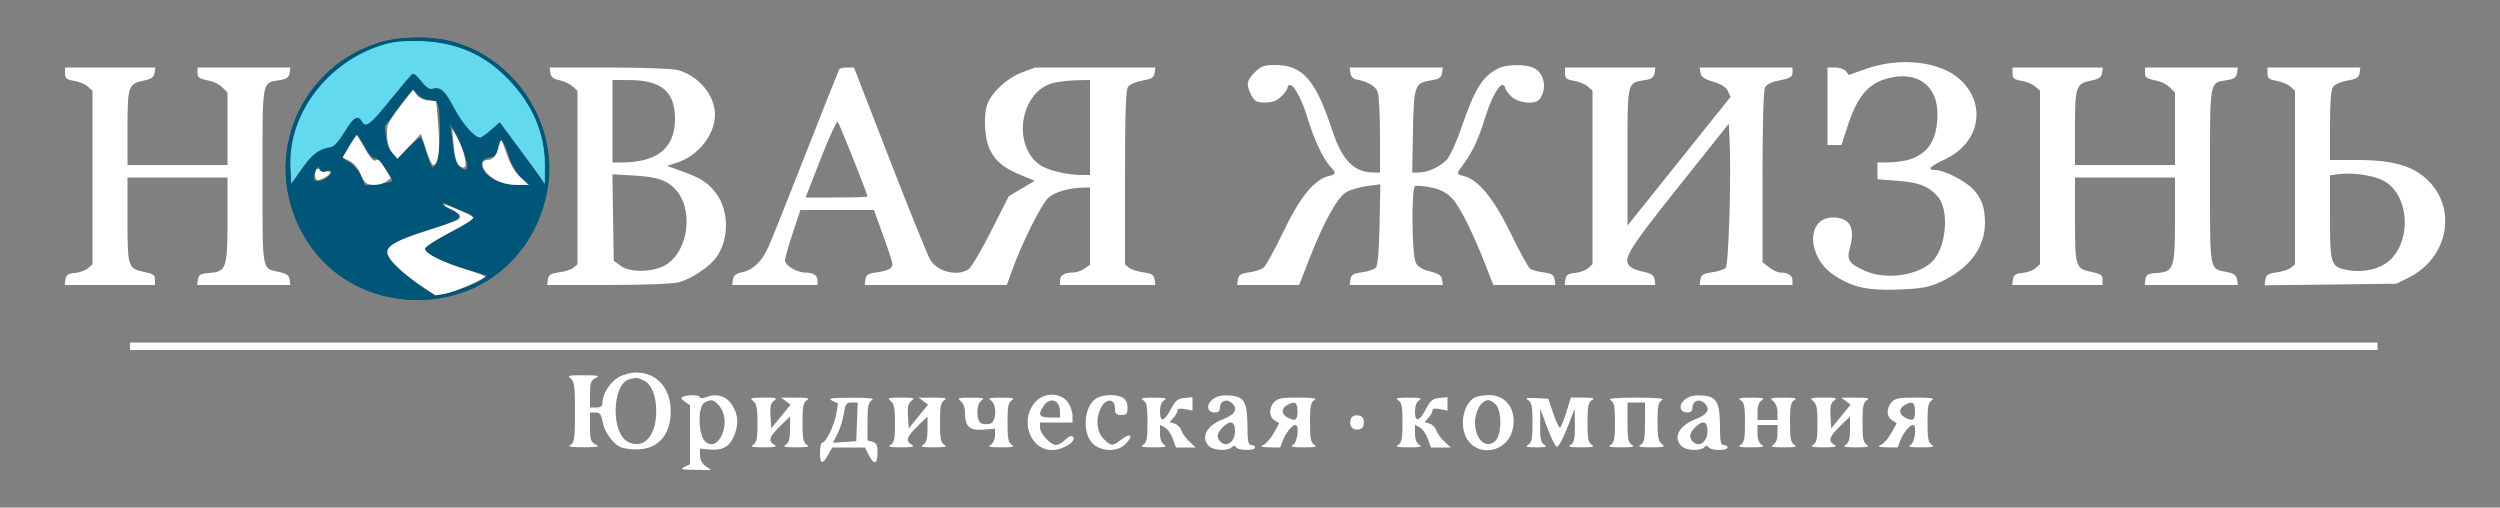
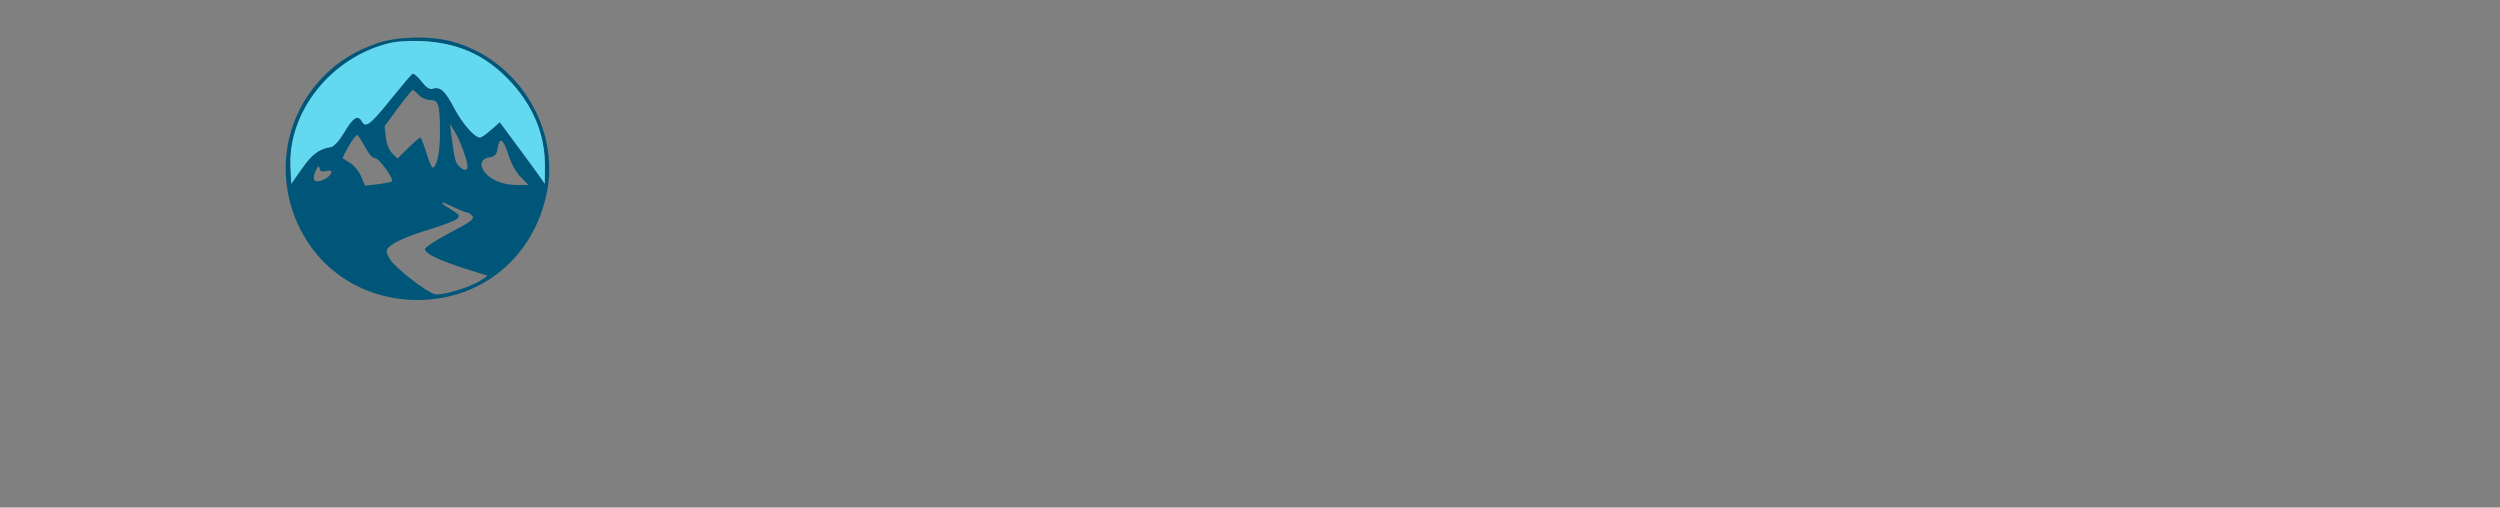
<svg xmlns="http://www.w3.org/2000/svg" width="1000" height="203" viewBox="0 0 1000 203">
  <rect x="0" y="0" width="1000" height="203" fill="#808080" stroke="none" />
  <path d="M 151 17.276 C 142.042 20.341, 135.418 24.423, 129.365 30.607 C 111.735 48.621, 109.282 76.014, 123.396 97.277 C 132.877 111.560, 149.043 120, 166.924 120 C 192.901 120, 213.678 102.692, 218.778 76.802 C 223.945 50.575, 206.635 23.349, 180.458 16.531 C 171.700 14.250, 158.897 14.573, 151 17.276 M 155.272 17.370 C 132.267 23.240, 115.246 44.718, 116.202 66.669 L 116.500 73.500 120.834 67.336 C 124.872 61.594, 127.629 59.569, 132.454 58.801 C 133.595 58.620, 135.824 56.103, 137.816 52.745 C 141.313 46.851, 143.201 45.750, 144.827 48.654 C 146.297 51.282, 148.183 49.808, 156.363 39.638 C 160.585 34.389, 164.452 29.839, 164.955 29.528 C 165.458 29.217, 167.086 30.557, 168.572 32.505 C 170.411 34.916, 171.824 35.873, 172.996 35.501 C 176.121 34.509, 177.962 36.135, 181.640 43.135 C 184.962 49.456, 189.822 55, 192.042 55 C 192.531 55, 194.501 53.621, 196.421 51.935 L 199.912 48.870 207.206 58.703 C 211.218 64.112, 215.264 69.654, 216.198 71.019 L 217.895 73.500 217.948 66.355 C 218.042 53.550, 212.974 41.620, 203.167 31.562 C 193.728 21.881, 183.049 17.161, 169 16.460 C 163.785 16.200, 158.479 16.551, 155.272 17.370 M 159.167 43.263 L 153.835 50.500 154.307 54.862 C 154.589 57.464, 155.628 60.073, 156.883 61.327 L 158.986 63.430 163.281 59.215 C 165.643 56.897, 167.825 55, 168.130 55 C 168.434 55, 169.501 57.700, 170.500 61 C 171.499 64.300, 172.623 67, 172.998 67 C 174.730 67, 175.999 61.143, 175.986 53.203 C 175.968 41.681, 175.466 40, 172.038 40 C 170.538 40, 168.495 39.100, 167.500 38 C 166.505 36.900, 165.422 36.006, 165.095 36.013 C 164.768 36.020, 162.100 39.282, 159.167 43.263 M 180.526 54 C 181.737 63.421, 182.122 64.979, 183.611 66.468 C 185.545 68.402, 187 68.431, 187 66.535 C 187 64.183, 184.026 56.087, 181.903 52.657 L 179.948 49.500 180.526 54 M 139.421 58.545 C 137.956 61.045, 136.924 63.206, 137.129 63.348 C 137.333 63.489, 138.735 64.378, 140.245 65.322 C 141.754 66.267, 143.670 68.668, 144.502 70.658 L 146.014 74.277 151.142 73.670 C 153.963 73.335, 156.490 72.844, 156.756 72.577 C 157.709 71.624, 151.485 63.029, 150.012 63.263 C 149.122 63.404, 147.502 61.578, 146.009 58.753 C 144.629 56.142, 143.181 54.004, 142.792 54.003 C 142.403 54.001, 140.886 56.045, 139.421 58.545 M 199.551 57.187 C 199.313 57.909, 198.974 59.400, 198.798 60.500 C 198.614 61.657, 197.566 62.631, 196.312 62.810 C 192.711 63.325, 191.613 65.480, 193.492 68.347 C 195.737 71.773, 200.899 74, 206.597 74 L 211.392 74 208.205 70.712 C 206.406 68.856, 204.349 65.172, 203.483 62.255 C 201.902 56.930, 200.313 54.883, 199.551 57.187 M 126.200 68.461 C 124.557 72.067, 125.832 73.489, 129.293 71.912 C 132.891 70.273, 133.886 67.561, 130.585 68.389 C 128.779 68.843, 128.062 68.563, 127.821 67.309 C 127.580 66.057, 127.159 66.355, 126.200 68.461 M 177 81.401 C 177 81.622, 178.645 82.773, 180.656 83.960 C 183.774 85.799, 184.105 86.317, 182.906 87.476 C 182.133 88.223, 177.450 90.052, 172.500 91.540 C 162.851 94.441, 157.059 97.019, 155.224 99.230 C 154.350 100.283, 154.514 101.316, 155.925 103.637 C 158.053 107.135, 170.352 116.731, 173.904 117.663 C 176.654 118.385, 188.048 114.976, 192.284 112.164 L 195.068 110.315 186.284 107.533 C 175.697 104.179, 170 101.419, 170 99.644 C 170 98.920, 174.521 95.963, 180.047 93.073 C 188.318 88.748, 189.888 87.570, 188.925 86.410 C 188.282 85.634, 187.338 85, 186.829 85 C 186.320 85, 184.041 84.100, 181.764 83 C 177.401 80.892, 177 80.758, 177 81.401" stroke="none" fill="#005678" fill-rule="evenodd" />
-   <path d="M 151 17.276 C 142.042 20.341, 135.418 24.423, 129.365 30.607 C 111.735 48.621, 109.282 76.014, 123.396 97.277 C 132.877 111.560, 149.043 120, 166.924 120 C 192.901 120, 213.678 102.692, 218.778 76.802 C 223.945 50.575, 206.635 23.349, 180.458 16.531 C 171.700 14.250, 158.897 14.573, 151 17.276 M 155.272 17.370 C 132.267 23.240, 115.246 44.718, 116.202 66.669 L 116.500 73.500 120.834 67.336 C 124.872 61.594, 127.629 59.569, 132.454 58.801 C 133.595 58.620, 135.824 56.103, 137.816 52.745 C 141.313 46.851, 143.201 45.750, 144.827 48.654 C 146.297 51.282, 148.183 49.808, 156.363 39.638 C 160.585 34.389, 164.452 29.839, 164.955 29.528 C 165.458 29.217, 167.086 30.557, 168.572 32.505 C 170.411 34.916, 171.824 35.873, 172.996 35.501 C 176.121 34.509, 177.962 36.135, 181.640 43.135 C 184.962 49.456, 189.822 55, 192.042 55 C 192.531 55, 194.501 53.621, 196.421 51.935 L 199.912 48.870 207.206 58.703 C 211.218 64.112, 215.264 69.654, 216.198 71.019 L 217.895 73.500 217.948 66.355 C 218.042 53.550, 212.974 41.620, 203.167 31.562 C 193.728 21.881, 183.049 17.161, 169 16.460 C 163.785 16.200, 158.479 16.551, 155.272 17.370 M 159.167 43.263 L 153.835 50.500 154.307 54.862 C 154.589 57.464, 155.628 60.073, 156.883 61.327 L 158.986 63.430 163.281 59.215 C 165.643 56.897, 167.825 55, 168.130 55 C 168.434 55, 169.501 57.700, 170.500 61 C 171.499 64.300, 172.623 67, 172.998 67 C 174.730 67, 175.999 61.143, 175.986 53.203 C 175.968 41.681, 175.466 40, 172.038 40 C 170.538 40, 168.495 39.100, 167.500 38 C 166.505 36.900, 165.422 36.006, 165.095 36.013 C 164.768 36.020, 162.100 39.282, 159.167 43.263 M 180.526 54 C 181.737 63.421, 182.122 64.979, 183.611 66.468 C 185.545 68.402, 187 68.431, 187 66.535 C 187 64.183, 184.026 56.087, 181.903 52.657 L 179.948 49.500 180.526 54 M 139.421 58.545 C 137.956 61.045, 136.924 63.206, 137.129 63.348 C 137.333 63.489, 138.735 64.378, 140.245 65.322 C 141.754 66.267, 143.670 68.668, 144.502 70.658 L 146.014 74.277 151.142 73.670 C 153.963 73.335, 156.490 72.844, 156.756 72.577 C 157.709 71.624, 151.485 63.029, 150.012 63.263 C 149.122 63.404, 147.502 61.578, 146.009 58.753 C 144.629 56.142, 143.181 54.004, 142.792 54.003 C 142.403 54.001, 140.886 56.045, 139.421 58.545 M 199.551 57.187 C 199.313 57.909, 198.974 59.400, 198.798 60.500 C 198.614 61.657, 197.566 62.631, 196.312 62.810 C 192.711 63.325, 191.613 65.480, 193.492 68.347 C 195.737 71.773, 200.899 74, 206.597 74 L 211.392 74 208.205 70.712 C 206.406 68.856, 204.349 65.172, 203.483 62.255 C 201.902 56.930, 200.313 54.883, 199.551 57.187 M 126.200 68.461 C 124.557 72.067, 125.832 73.489, 129.293 71.912 C 132.891 70.273, 133.886 67.561, 130.585 68.389 C 128.779 68.843, 128.062 68.563, 127.821 67.309 C 127.580 66.057, 127.159 66.355, 126.200 68.461 M 177 81.401 C 177 81.622, 178.645 82.773, 180.656 83.960 C 183.774 85.799, 184.105 86.317, 182.906 87.476 C 182.133 88.223, 177.450 90.052, 172.500 91.540 C 162.851 94.441, 157.059 97.019, 155.224 99.230 C 154.350 100.283, 154.514 101.316, 155.925 103.637 C 158.053 107.135, 170.352 116.731, 173.904 117.663 C 176.654 118.385, 188.048 114.976, 192.284 112.164 L 195.068 110.315 186.284 107.533 C 175.697 104.179, 170 101.419, 170 99.644 C 170 98.920, 174.521 95.963, 180.047 93.073 C 188.318 88.748, 189.888 87.570, 188.925 86.410 C 188.282 85.634, 187.338 85, 186.829 85 C 186.320 85, 184.041 84.100, 181.764 83 C 177.401 80.892, 177 80.758, 177 81.401" stroke="none" fill="#005678" fill-rule="evenodd" />
  <path d="M 155.272 17.370 C 132.267 23.240, 115.246 44.718, 116.202 66.669 L 116.500 73.500 120.834 67.336 C 124.872 61.594, 127.629 59.569, 132.454 58.801 C 133.595 58.620, 135.824 56.103, 137.816 52.745 C 141.313 46.851, 143.201 45.750, 144.827 48.654 C 146.297 51.282, 148.183 49.808, 156.363 39.638 C 160.585 34.389, 164.452 29.839, 164.955 29.528 C 165.458 29.217, 167.086 30.557, 168.572 32.505 C 170.411 34.916, 171.824 35.873, 172.996 35.501 C 176.121 34.509, 177.962 36.135, 181.640 43.135 C 184.962 49.456, 189.822 55, 192.042 55 C 192.531 55, 194.501 53.621, 196.421 51.935 L 199.912 48.870 207.206 58.703 C 211.218 64.112, 215.264 69.654, 216.198 71.019 L 217.895 73.500 217.948 66.355 C 218.042 53.550, 212.974 41.620, 203.167 31.562 C 193.728 21.881, 183.049 17.161, 169 16.460 C 163.785 16.200, 158.479 16.551, 155.272 17.370" stroke="none" fill="#62d9ee" fill-rule="evenodd" />
-   <path d="M 746.500 27.520 L 739.500 29.997 738.390 28.499 C 737.779 27.674, 735.867 27, 734.140 27 L 731 27 731 42.500 L 731 58 733.803 58 L 736.606 58 738.934 50.773 C 742.979 38.215, 747.517 33.013, 756.108 31.088 C 767.327 28.574, 775.007 34.496, 774.994 45.651 C 774.979 58.896, 768.705 64.885, 754.750 64.976 L 751 65 751 68.352 L 751 71.704 758.987 72.319 C 767.603 72.984, 771.118 74.330, 774.955 78.437 C 779.919 83.751, 778.598 99.271, 772.711 104.802 C 766.795 110.360, 754.251 112.019, 746 108.334 C 739.627 105.489, 738.627 104.004, 739.929 99.318 C 742.220 91.066, 739.984 87, 733.155 87 C 722.517 87, 722.649 102.570, 733.349 109.874 C 740.702 114.893, 746.851 116.296, 759.373 115.813 C 768.629 115.456, 771.445 114.950, 776.120 112.807 C 787.570 107.557, 793.936 99.182, 793.978 89.315 C 794.005 83.036, 792.743 79.432, 789.186 75.624 C 786.142 72.364, 777.629 68.024, 774.250 68.010 C 770.563 67.994, 771.741 66.670, 778.146 63.634 C 791.656 57.228, 794.724 42.461, 784.641 32.378 C 776.937 24.674, 760.467 22.576, 746.500 27.520 M 501.923 28.923 C 498.606 32.240, 498.358 33.858, 500.526 38.050 C 501.831 40.574, 502.631 41, 506.071 41 C 509.006 41, 510.754 40.337, 512.545 38.545 C 513.895 37.195, 515 35.620, 515 35.045 C 515 34.470, 515.457 34, 516.015 34 C 517.704 34, 520.907 40.093, 523.110 47.500 C 525.499 55.529, 529.277 63.565, 532.075 66.564 C 534.576 69.246, 534.508 69.656, 531.441 70.425 C 525.676 71.872, 519.941 78.910, 513.397 92.572 C 509.953 99.761, 506.390 106.261, 505.481 107.016 C 504.571 107.771, 501.953 108.639, 499.663 108.944 C 496.314 109.391, 495.438 109.940, 495.180 111.750 L 494.861 114 507.262 114 L 519.662 114 523.862 103.250 C 529.588 88.591, 534.971 78.920, 538.564 76.830 C 540.179 75.891, 543.894 74.808, 546.821 74.424 L 552.141 73.724 551.821 89.815 C 551.601 100.836, 551.112 106.292, 550.270 107.133 C 549.593 107.808, 547.118 108.617, 544.770 108.930 C 541.314 109.391, 540.439 109.929, 540.180 111.750 L 539.861 114 558.500 114 L 577.139 114 576.820 111.830 C 576.576 110.178, 575.430 109.401, 572.023 108.580 C 568.880 107.822, 567.171 106.755, 566.288 105 C 564.728 101.902, 564.491 75.432, 566.014 74.491 C 566.572 74.146, 569.426 74.362, 572.355 74.970 C 576.143 75.756, 578.579 77.003, 580.791 79.288 C 583.907 82.506, 589.230 93.167, 594.502 106.750 L 597.316 114 609.728 114 L 622.139 114 621.820 111.750 C 621.565 109.957, 620.687 109.391, 617.500 108.965 C 615.300 108.671, 612.891 108.053, 612.146 107.592 C 611.401 107.131, 607.900 100.783, 604.367 93.486 C 597.626 79.567, 591.366 71.883, 585.586 70.432 C 582.431 69.640, 582.430 69.627, 585.386 65.683 C 588.880 61.021, 591.522 55.384, 593.933 47.446 C 596.214 39.936, 599.327 34, 600.985 34 C 601.543 34, 602 34.470, 602 35.045 C 602 35.620, 603.105 37.195, 604.455 38.545 C 607.176 41.267, 613.963 41.991, 615.755 39.750 C 619.018 35.672, 617.791 29.137, 613.385 27.130 C 609.955 25.567, 602.446 25.715, 599.200 27.411 C 592.874 30.716, 589.934 35.458, 584.623 50.922 C 582.660 56.637, 580.029 62.426, 578.777 63.786 C 576.089 66.703, 571.107 69, 567.465 69 L 564.865 69 565.183 52.533 C 565.539 34.041, 565.850 33.194, 572.682 32.090 C 575.639 31.612, 576.572 30.969, 576.820 29.237 L 577.139 27 558.500 27 L 539.861 27 540.180 29.240 C 540.369 30.563, 541.318 31.609, 542.500 31.796 C 546.823 32.480, 550.210 34.423, 551.084 36.721 C 551.588 38.046, 552 45.851, 552 54.065 L 552 69 549.565 69 C 541.589 69, 536.908 64.254, 532.891 52.091 C 526.211 31.867, 521.058 26, 509.973 26 C 505.640 26, 504.394 26.453, 501.923 28.923 M 26 29.369 C 26 31.317, 26.644 31.843, 29.624 32.326 C 31.617 32.650, 34.092 33.678, 35.124 34.612 L 37 36.310 37 71 L 37 105.690 35.250 107.267 C 34.288 108.134, 31.925 108.991, 30 109.172 C 27.255 109.429, 26.431 109.985, 26.180 111.750 L 25.861 114 43.930 114 L 62 114 62 111.969 C 62 109.903, 61.563 109.617, 56.820 108.582 C 51.289 107.375, 51 106.350, 51 87.929 L 51 71 71 71 L 91 71 91 87.777 C 91 107.356, 90.544 108.700, 83.733 109.193 C 80.217 109.448, 79.446 109.881, 79.180 111.750 L 78.861 114 97.500 114 L 116.139 114 115.820 111.791 C 115.578 110.117, 114.549 109.385, 111.578 108.771 C 104.652 107.339, 105 109.366, 105 70.500 C 105 31.348, 104.668 33.223, 111.802 32.071 C 114.642 31.612, 115.574 30.954, 115.820 29.237 L 116.139 27 97.570 27 L 79 27 79 29.031 C 79 31.105, 79.421 31.377, 84.275 32.442 C 85.802 32.777, 87.939 33.939, 89.025 35.025 L 91 37 91 51.500 L 91 66 71 66 L 51 66 51 51.191 C 51 34.502, 51.350 33.480, 57.500 32.231 C 60.551 31.611, 61.576 30.894, 61.820 29.209 L 62.139 27 44.070 27 L 26 27 26 29.369 M 220.180 29.213 C 220.411 30.809, 221.418 31.613, 223.791 32.095 C 225.601 32.463, 227.963 33.562, 229.041 34.537 L 231 36.310 231 71.033 L 231 105.755 229.413 107.072 C 228.541 107.796, 225.953 108.639, 223.663 108.944 C 220.314 109.391, 219.438 109.940, 219.180 111.750 L 218.861 114 243.180 113.994 C 257.231 113.991, 269.189 113.538, 271.500 112.922 C 276.706 111.532, 284.086 106.551, 286.770 102.615 C 291.740 95.326, 291.566 84.053, 286.378 77.251 C 283.177 73.055, 280.385 71.250, 272.903 68.541 L 266.880 66.360 270.884 65.038 C 279.339 62.248, 285.929 53.919, 285.978 45.962 C 286.026 38.160, 279.571 30.364, 271.118 28.016 C 269.128 27.463, 256.781 27.009, 243.680 27.006 L 219.861 27 220.180 29.213 M 335.669 27.750 C 335.422 28.163, 329.483 43.125, 322.472 61 C 315.460 78.875, 308.721 95.750, 307.497 98.500 C 304.805 104.545, 301.260 107.996, 296.815 108.900 C 294.419 109.387, 293.411 110.188, 293.180 111.787 L 292.861 114 309.930 114 L 327 114 327 112.107 C 327 110.115, 325.158 109, 321.869 109 C 318.755 109, 314 106.116, 314 104.227 C 314 103.280, 315.387 98.341, 317.082 93.252 L 320.165 84 334.870 84 L 349.575 84 353.290 94.250 C 355.333 99.888, 357.003 105.036, 357.002 105.691 C 356.999 107.390, 355.091 108.351, 350.500 108.965 C 347.313 109.391, 346.435 109.957, 346.180 111.750 L 345.861 114 374.296 114 L 402.732 114 404.987 107.750 C 408.822 97.122, 416.573 81.619, 419.299 79.125 C 421.813 76.825, 427.597 75.133, 433.250 75.044 L 436 75 436 90.443 L 436 105.887 433.777 107.443 C 432.555 108.299, 430.567 109, 429.359 109 C 425.848 109, 424 110.071, 424 112.107 L 424 114 443.070 114 L 462.139 114 461.820 111.750 C 461.562 109.940, 460.686 109.391, 457.337 108.944 C 455.047 108.639, 452.459 107.796, 451.587 107.072 L 450 105.755 450 71.069 C 450 44.894, 450.307 35.964, 451.250 34.679 C 451.938 33.743, 454.525 32.633, 457 32.214 C 460.603 31.604, 461.564 31.009, 461.820 29.226 L 462.139 27 438.107 27 L 414.075 27 408.615 29.043 C 402.943 31.165, 396.768 36.849, 394.955 41.617 C 393.281 46.020, 393.820 55.726, 395.972 59.945 C 398.394 64.693, 401.440 67.162, 408.468 70.075 L 413.879 72.318 408.690 75.409 L 403.500 78.500 396.500 92.334 C 392.650 99.943, 388.626 106.805, 387.559 107.584 C 383.271 110.712, 375.065 108.799, 372.140 103.989 C 371.116 102.306, 363.823 84.295, 355.932 63.964 L 341.586 27 338.852 27 C 337.348 27, 335.916 27.337, 335.669 27.750 M 626 29.369 C 626 31.317, 626.644 31.843, 629.624 32.326 C 631.617 32.650, 634.092 33.678, 635.124 34.612 L 637 36.310 637 71 L 637 105.690 635.250 107.267 C 634.288 108.134, 631.925 108.991, 630 109.172 C 627.255 109.429, 626.431 109.985, 626.180 111.750 L 625.861 114 644 114 L 662.139 114 661.820 111.791 C 661.578 110.117, 660.549 109.385, 657.578 108.771 C 655.421 108.325, 653.059 107.464, 652.328 106.858 C 648.782 103.914, 650.683 100.704, 671.250 74.903 L 691.500 49.500 691.812 55.500 C 692.560 69.894, 691.484 105.920, 690.270 107.132 C 689.593 107.808, 687.118 108.617, 684.770 108.930 C 681.314 109.391, 680.439 109.929, 680.180 111.750 L 679.861 114 698.430 114 L 717 114 717 112.107 C 717 110.154, 715.163 109, 712.053 109 C 711.072 109, 709.084 108.067, 707.635 106.927 L 705 104.855 705 70.862 C 705 50.302, 705.392 36.136, 705.992 35.016 C 706.537 33.996, 708.450 32.867, 710.242 32.507 C 716.189 31.309, 717 30.881, 717 28.933 L 717 27 698.430 27 L 679.861 27 680.180 29.151 C 680.420 30.759, 681.706 31.651, 685.291 32.693 C 688.531 33.634, 690.427 34.842, 691.148 36.425 L 692.214 38.766 671.607 64.499 L 651 90.232 651 62.738 C 651 32.198, 650.776 33.206, 657.802 32.071 C 660.642 31.612, 661.574 30.954, 661.820 29.237 L 662.139 27 644.070 27 L 626 27 626 29.369 M 805 29.369 C 805 31.317, 805.644 31.843, 808.624 32.326 C 810.617 32.650, 813.092 33.678, 814.124 34.612 L 816 36.310 816 71 L 816 105.690 814.250 107.267 C 813.288 108.134, 810.925 108.991, 809 109.172 C 806.255 109.429, 805.431 109.985, 805.180 111.750 L 804.861 114 822.930 114 L 841 114 841 111.969 C 841 109.903, 840.563 109.617, 835.820 108.582 C 830.289 107.375, 830 106.350, 830 87.929 L 830 71 850 71 L 870 71 870 87.777 C 870 107.356, 869.544 108.700, 862.733 109.193 C 859.217 109.448, 858.446 109.881, 858.180 111.750 L 857.861 114 876.500 114 L 895.139 114 894.820 111.791 C 894.578 110.117, 893.549 109.385, 890.578 108.771 C 883.652 107.339, 884 109.366, 884 70.500 C 884 31.348, 883.668 33.223, 890.802 32.071 C 893.642 31.612, 894.574 30.954, 894.820 29.237 L 895.139 27 876.570 27 L 858 27 858 29.031 C 858 31.105, 858.421 31.377, 863.275 32.442 C 864.802 32.777, 866.939 33.939, 868.025 35.025 L 870 37 870 51.500 L 870 66 850 66 L 830 66 830 51.191 C 830 34.502, 830.350 33.480, 836.500 32.231 C 839.551 31.611, 840.576 30.894, 840.820 29.209 L 841.139 27 823.070 27 L 805 27 805 29.369 M 907 29.369 C 907 31.317, 907.644 31.843, 910.624 32.326 C 912.617 32.650, 915.092 33.678, 916.124 34.612 L 918 36.310 918 71.033 L 918 105.755 916.413 107.072 C 915.541 107.796, 912.953 108.639, 910.663 108.944 C 907.276 109.396, 906.439 109.931, 906.172 111.811 L 905.845 114.122 932.172 113.811 L 958.500 113.500 963.323 111.126 C 979.014 103.400, 983.034 84.005, 971.366 72.320 C 965.436 66.380, 957.290 64, 942.895 64 L 932 64 932 50.191 C 932 40.719, 932.393 35.847, 933.250 34.679 C 933.938 33.743, 936.525 32.633, 939 32.214 C 942.603 31.604, 943.564 31.009, 943.820 29.226 L 944.139 27 925.570 27 L 907 27 907 29.369 M 245 48.500 L 245 65 248.364 65 C 262.916 65, 270 59.270, 270 47.500 C 270 36.675, 264.563 32.064, 251.750 32.022 L 245 32 245 48.500 M 421.521 33.132 C 408.212 36.248, 404.517 57.824, 415.904 65.932 C 418.942 68.095, 426.778 70, 432.636 70 L 436 70 436 51 L 436 32 430.750 32.100 C 427.863 32.156, 423.710 32.620, 421.521 33.132 M 160.210 42.327 C 157.438 45.855, 155.080 49.587, 154.970 50.621 C 154.467 55.346, 155.157 58.966, 156.976 61.139 L 158.952 63.500 163.672 58.510 L 168.393 53.520 170.389 59.760 C 171.487 63.192, 172.760 66, 173.217 66 C 175.332 66, 176.129 60.147, 175.329 50.500 L 174.500 40.500 171.263 40.188 C 169.444 40.012, 167.418 39.008, 166.638 37.894 L 165.251 35.913 160.210 42.327 M 328.295 63.473 L 322.243 79 334.621 79 C 341.430 79, 347 78.819, 347 78.598 C 347 77.613, 335.765 49.418, 335.095 48.723 C 334.684 48.296, 331.623 54.934, 328.295 63.473 M 181.451 57.898 C 182.005 64.355, 183.187 67, 185.516 67 C 187.204 67, 185.713 60.186, 182.923 55.150 L 180.902 51.500 181.451 57.898 M 139.773 58.490 L 137.061 62.980 139.890 64.443 C 141.445 65.247, 143.319 67.389, 144.052 69.203 C 144.786 71.016, 145.862 72.831, 146.443 73.235 C 148.150 74.421, 152.470 74.108, 154.458 72.655 L 156.298 71.309 153.831 67.173 C 152.090 64.252, 151.052 63.348, 150.302 64.098 C 149.551 64.849, 148.300 63.520, 146.046 59.581 C 144.290 56.511, 142.770 54, 142.669 54 C 142.568 54, 141.265 56.021, 139.773 58.490 M 199.528 58.744 C 198.619 62.366, 197.173 64, 194.878 64 C 192.274 64, 192.478 67.163, 195.250 69.759 C 198.293 72.610, 202.293 74.006, 207.315 73.971 L 211.500 73.941 208.163 70.907 C 206.033 68.970, 204.101 65.725, 202.821 61.936 C 201.719 58.671, 200.681 56, 200.517 56 C 200.352 56, 199.907 57.235, 199.528 58.744 M 126.682 67.652 C 125.601 68.732, 125.890 72, 127.066 72 C 128.752 72, 132 70.023, 132 68.996 C 132 68.483, 131.280 68.339, 130.399 68.677 C 129.519 69.015, 128.475 68.769, 128.081 68.131 C 127.686 67.492, 127.057 67.277, 126.682 67.652 M 935.250 69.683 L 932 70.127 932 86.872 C 932 105.952, 932.271 106.763, 939.059 108.023 C 945.774 109.269, 952.850 107.423, 956.613 103.442 C 964.901 94.673, 963.191 77.579, 953.500 72.336 C 949.394 70.114, 941.013 68.896, 935.250 69.683 M 245.226 87.003 L 245.500 104.287 248.180 106.286 C 251.809 108.994, 260.439 109.003, 265.664 106.304 C 274.810 101.581, 277.696 85.240, 270.908 76.611 C 267.552 72.343, 263.321 70.767, 253.759 70.222 L 244.952 69.720 245.226 87.003 M 177.444 81.910 C 177.726 82.366, 179.317 83.303, 180.979 83.991 C 182.640 84.679, 184 85.815, 184 86.514 C 184 87.989, 183.853 88.053, 170 92.544 C 158.306 96.335, 155 98.204, 155 101.023 C 155 103.475, 160.336 108.796, 168.047 114.032 L 174.119 118.156 177.954 117.508 C 181.711 116.873, 194 111.571, 194 110.585 C 194 110.310, 190.738 109.115, 186.750 107.929 C 177.599 105.207, 170 101.396, 170 99.527 C 170 98.712, 174.371 95.843, 180.071 92.915 C 185.610 90.070, 189.772 87.386, 189.321 86.951 C 188.043 85.720, 176.867 80.976, 177.444 81.910 M 52 138.500 L 52 140 501.500 140 L 951 140 951 138.500 L 951 137 501.500 137 L 52 137 52 138.500 M 247.299 150.960 C 243.873 153.048, 241 157.606, 241 160.950 C 241 162.470, 240.354 163, 238.500 163 L 236 163 236 157.653 C 236 153.096, 236.332 152.145, 238.250 151.220 C 240.103 150.327, 239.264 150.129, 233.500 150.099 C 227.472 150.069, 226.743 150.248, 228.250 151.392 C 229.747 152.528, 230 154.469, 230 164.811 C 230 175.270, 229.764 177.038, 228.250 177.920 C 226.945 178.680, 228.280 178.930, 233.500 178.902 C 239.265 178.871, 240.103 178.673, 238.250 177.780 C 236.297 176.838, 236 175.923, 236 170.847 L 236 165 238.031 165 C 240.103 165, 240.378 165.424, 241.437 170.258 C 241.770 171.774, 243.307 174.431, 244.853 176.162 C 247.214 178.804, 248.531 179.372, 253.082 179.709 C 262.527 180.410, 268.286 174.649, 268.286 164.500 C 268.286 155.271, 262.712 149.007, 254.500 149.007 C 252.293 149.007, 249.065 149.882, 247.299 150.960 M 251.827 151.675 C 244.677 153.566, 244.280 173.450, 251.325 176.827 C 257.549 179.810, 262.500 174.349, 262.500 164.500 C 262.500 158.214, 260.587 153.589, 257.385 152.130 C 254.814 150.958, 254.601 150.941, 251.827 151.675 M 273.180 158.686 C 272.218 159.070, 272.422 159.607, 273.930 160.663 L 276 162.113 276 173.904 L 276 185.694 273.750 186.780 C 271.874 187.684, 272.575 187.876, 277.973 187.932 L 284.445 188 282.223 186.443 C 280.852 185.483, 280 183.844, 280 182.167 L 280 179.447 283.889 179.818 C 288.898 180.296, 291.818 178.680, 293.585 174.452 C 295.524 169.810, 295.354 166.093, 293.027 162.277 C 290.759 158.556, 286.894 157.224, 282.824 158.760 C 281.232 159.361, 280 159.428, 280 158.913 C 280 157.947, 275.410 157.794, 273.180 158.686 M 414.521 160.388 C 407.602 167.307, 411.679 180, 420.820 180 C 425.187 180, 430.853 176.453, 429.171 174.771 C 428.543 174.143, 427.459 174.541, 426.100 175.900 C 424.945 177.055, 423.305 178, 422.455 178 C 420.226 178, 416 173.447, 416 171.045 L 416 169 422.500 169 L 429 169 429 166.135 C 429 164.559, 428.067 162.084, 426.927 160.635 C 424.114 157.058, 417.973 156.936, 414.521 160.388 M 438.252 159.536 C 433.225 163.057, 432.875 174.183, 437.672 177.957 C 441.096 180.650, 446.923 180.652, 449.811 177.961 C 453.745 174.297, 452.483 172.688, 448.273 176 C 445.023 178.557, 444.426 178.517, 441.455 175.545 C 438.741 172.832, 438.192 167.867, 440.135 163.602 C 442.169 159.138, 446 159.110, 446 163.559 C 446 165.496, 446.516 166, 448.500 166 C 450.605 166, 451 165.531, 451 163.035 C 451 161.127, 450.310 159.701, 449.066 159.035 C 446.233 157.519, 440.770 157.772, 438.252 159.536 M 485.003 159.796 C 482.282 162, 482.838 165, 485.969 165 C 487.344 165, 488 164.344, 488 162.969 C 488 160.451, 490.521 159.357, 492.513 161.011 C 495.349 163.365, 494.238 165.744, 489.448 167.573 C 482.661 170.165, 480.079 174.936, 483.571 178.429 C 485.370 180.227, 491.070 180.530, 492.687 178.913 C 493.470 178.130, 493.962 178.130, 494.446 178.913 C 495.290 180.278, 502 180.355, 502 179 C 502 178.450, 501.325 178, 500.500 178 C 499.306 178, 498.997 176.521, 498.985 170.750 C 498.965 160.823, 497.699 158.581, 491.896 158.202 C 488.588 157.986, 486.700 158.423, 485.003 159.796 M 589.750 159.080 C 585.383 161.623, 583.747 169.676, 586.510 175.020 C 590.621 182.969, 602.458 181.244, 604.917 172.338 C 607.077 164.517, 602.824 157.977, 595.614 158.030 C 593.351 158.047, 590.712 158.519, 589.750 159.080 M 674.003 159.796 C 671.282 162, 671.838 165, 674.969 165 C 676.344 165, 677 164.344, 677 162.969 C 677 160.451, 679.521 159.357, 681.513 161.011 C 684.349 163.365, 683.238 165.744, 678.448 167.573 C 671.661 170.165, 669.079 174.936, 672.571 178.429 C 674.370 180.227, 680.070 180.530, 681.687 178.913 C 682.470 178.130, 682.962 178.130, 683.446 178.913 C 684.290 180.278, 691 180.355, 691 179 C 691 178.450, 690.325 178, 689.500 178 C 688.306 178, 687.997 176.521, 687.985 170.750 C 687.965 160.823, 686.699 158.581, 680.896 158.202 C 677.588 157.986, 675.700 158.423, 674.003 159.796 M 301.250 160.392 C 302.646 161.452, 303 163.255, 303 169.311 C 303 175.484, 302.673 177.091, 301.250 177.920 C 299.922 178.693, 300.946 178.939, 305.500 178.939 C 310.054 178.939, 311.078 178.693, 309.750 177.920 C 307.117 176.386, 307.598 174.798, 312 170.500 L 316 166.594 316 171.747 C 316 175.600, 315.558 177.158, 314.250 177.920 C 312.922 178.693, 313.946 178.939, 318.500 178.939 C 323.054 178.939, 324.078 178.693, 322.750 177.920 C 321.317 177.085, 321 175.469, 321 169 C 321 162.531, 321.317 160.915, 322.750 160.080 C 324.078 159.307, 323.053 159.061, 318.500 159.062 L 312.500 159.064 314.363 160.475 L 316.227 161.886 312.363 166.613 L 308.500 171.339 308.186 166.453 C 307.945 162.699, 308.280 161.269, 309.627 160.283 C 311.127 159.187, 310.517 159.005, 305.441 159.032 C 300.286 159.059, 299.732 159.239, 301.250 160.392 M 332.846 160.264 L 335.193 161.392 334.570 165.288 C 333.848 169.801, 330.412 177, 328.980 177 C 328.441 177, 328 178.800, 328 181 C 328 185.767, 328.898 186.046, 331.203 181.994 L 332.907 179 339.428 179 L 345.949 179 347.500 182 C 349.625 186.109, 351 185.762, 351 181.117 C 351 178.074, 350.567 177.120, 349 176.710 L 347 176.187 347 168.643 C 347 162.514, 347.328 160.908, 348.750 160.080 C 350.020 159.340, 347.756 159.071, 340.500 159.098 C 332.338 159.129, 330.931 159.343, 332.846 160.264 M 356.250 160.392 C 357.646 161.452, 358 163.255, 358 169.311 C 358 175.484, 357.673 177.091, 356.250 177.920 C 354.922 178.693, 355.946 178.939, 360.500 178.939 C 365.054 178.939, 366.078 178.693, 364.750 177.920 C 362.117 176.386, 362.598 174.798, 367 170.500 L 371 166.594 371 171.747 C 371 175.600, 370.558 177.158, 369.250 177.920 C 367.922 178.693, 368.946 178.939, 373.500 178.939 C 378.054 178.939, 379.078 178.693, 377.750 177.920 C 376.317 177.085, 376 175.469, 376 169 C 376 162.531, 376.317 160.915, 377.750 160.080 C 379.078 159.307, 378.053 159.061, 373.500 159.062 L 367.500 159.064 369.363 160.475 L 371.227 161.886 367.363 166.613 L 363.500 171.339 363.186 166.453 C 362.945 162.699, 363.280 161.269, 364.627 160.283 C 366.127 159.187, 365.517 159.005, 360.441 159.032 C 355.286 159.059, 354.732 159.239, 356.250 160.392 M 384.250 160.392 C 385.322 161.205, 386 163.057, 386 165.169 C 386 170.629, 387.823 172.295, 393.321 171.858 L 398 171.486 398 174.193 C 398 175.717, 397.235 177.346, 396.250 177.920 C 394.922 178.693, 395.946 178.939, 400.500 178.939 C 405.054 178.939, 406.078 178.693, 404.750 177.920 C 403.317 177.085, 403 175.469, 403 169 C 403 162.531, 403.317 160.915, 404.750 160.080 C 406.078 159.307, 405.054 159.061, 400.500 159.061 C 395.946 159.061, 394.922 159.307, 396.250 160.080 C 398.771 161.548, 398.688 168.647, 396.141 169.455 C 395.118 169.780, 393.543 169.762, 392.641 169.416 C 390.308 168.520, 390.391 161.454, 392.750 160.080 C 394.078 159.307, 393.053 159.061, 388.500 159.062 C 383.299 159.063, 382.733 159.241, 384.250 160.392 M 457.250 160.080 C 458.683 160.915, 459 162.531, 459 169 C 459 175.469, 458.683 177.085, 457.250 177.920 C 455.922 178.693, 456.946 178.939, 461.500 178.939 C 466.054 178.939, 467.078 178.693, 465.750 177.920 C 464.613 177.258, 464 175.680, 464 173.415 L 464 169.930 465.936 170.965 C 467 171.535, 468.440 173.576, 469.136 175.501 L 470.402 179 474.347 179 L 478.292 179 475.763 176.656 C 474.372 175.367, 472.933 173.365, 472.566 172.207 C 472.198 171.050, 470.988 169.814, 469.876 169.461 L 467.854 168.819 469.427 167.081 C 470.292 166.125, 471 164.827, 471 164.196 C 471 163.456, 472.063 163.263, 474 163.650 L 477 164.250 477 161.562 L 477 158.873 473.752 159.187 C 471.122 159.440, 470.117 160.248, 468.473 163.426 C 465.756 168.679, 464 169.153, 464 164.633 C 464 162.323, 464.606 160.747, 465.750 160.080 C 467.078 159.307, 466.054 159.061, 461.500 159.061 C 456.946 159.061, 455.922 159.307, 457.250 160.080 M 509.655 160.829 C 507.465 163.248, 507.553 166.704, 509.840 168.132 L 511.680 169.281 509.590 173.099 C 508.440 175.198, 506.600 177.355, 505.500 177.890 C 503.862 178.688, 504.273 178.877, 507.775 178.932 L 512.050 179 513.094 176.252 C 514.252 173.208, 516.848 170, 518.155 170 C 519.831 170, 519.045 176.874, 517.250 177.920 C 515.922 178.693, 516.946 178.939, 521.500 178.939 C 526.054 178.939, 527.078 178.693, 525.750 177.920 C 524.317 177.085, 524 175.469, 524 169 C 524 162.531, 524.317 160.915, 525.750 160.080 C 527.044 159.326, 525.393 159.053, 519.405 159.030 C 512.807 159.006, 511.004 159.338, 509.655 160.829 M 559.250 160.080 C 560.683 160.915, 561 162.531, 561 169 C 561 175.469, 560.683 177.085, 559.250 177.920 C 557.922 178.693, 558.946 178.939, 563.500 178.939 C 568.054 178.939, 569.078 178.693, 567.750 177.920 C 566.613 177.258, 566 175.680, 566 173.415 L 566 169.930 567.936 170.965 C 569 171.535, 570.440 173.576, 571.136 175.501 L 572.402 179 576.347 179 L 580.292 179 577.763 176.656 C 576.372 175.367, 574.933 173.365, 574.566 172.207 C 574.198 171.050, 572.988 169.814, 571.876 169.461 L 569.854 168.819 571.427 167.081 C 572.292 166.125, 573 164.827, 573 164.196 C 573 163.456, 574.063 163.263, 576 163.650 L 579 164.250 579 161.562 L 579 158.873 575.752 159.187 C 573.122 159.440, 572.117 160.248, 570.473 163.426 C 567.756 168.679, 566 169.153, 566 164.633 C 566 162.323, 566.606 160.747, 567.750 160.080 C 569.078 159.307, 568.054 159.061, 563.500 159.061 C 558.946 159.061, 557.922 159.307, 559.250 160.080 M 611.250 160.043 C 612.680 160.906, 613 162.545, 613 169 C 613 175.469, 612.683 177.085, 611.250 177.920 C 609.894 178.710, 610.626 178.939, 614.500 178.939 C 618.374 178.939, 619.106 178.710, 617.750 177.920 C 616.349 177.104, 616.010 175.563, 616.052 170.200 L 616.104 163.500 618.852 170.933 C 620.364 175.022, 622.094 178.531, 622.697 178.732 C 623.300 178.933, 625.162 175.588, 626.834 171.299 L 629.875 163.500 629.937 170.200 C 629.988 175.570, 629.652 177.103, 628.250 177.920 C 626.922 178.693, 627.946 178.939, 632.500 178.939 C 637.054 178.939, 638.078 178.693, 636.750 177.920 C 635.317 177.085, 635 175.469, 635 169 C 635 162.531, 635.317 160.915, 636.750 160.080 C 638.106 159.290, 637.354 159.054, 633.408 159.030 L 628.317 159 626.500 165 C 625.501 168.300, 624.342 171, 623.925 171 C 623.508 171, 622.306 168.412, 621.255 165.250 L 619.344 159.500 614.422 159.244 C 610.603 159.045, 609.892 159.224, 611.250 160.043 M 644.250 160.080 C 645.683 160.915, 646 162.531, 646 169 C 646 175.469, 645.683 177.085, 644.250 177.920 C 642.922 178.693, 643.946 178.939, 648.500 178.939 C 653.054 178.939, 654.078 178.693, 652.750 177.920 C 651.316 177.084, 651 175.467, 651 168.950 L 651 161 654.500 161 L 658 161 658 168.950 C 658 175.467, 657.684 177.084, 656.250 177.920 C 654.922 178.693, 655.947 178.939, 660.500 178.938 C 665.701 178.937, 666.267 178.759, 664.750 177.608 C 663.354 176.548, 663 174.745, 663 168.689 C 663 162.516, 663.327 160.909, 664.750 160.080 C 666.008 159.347, 663.129 159.061, 654.500 159.061 C 645.871 159.061, 642.992 159.347, 644.250 160.080 M 696.250 160.080 C 697.683 160.915, 698 162.531, 698 169 C 698 175.469, 697.683 177.085, 696.250 177.920 C 694.922 178.693, 695.946 178.939, 700.500 178.939 C 705.054 178.939, 706.078 178.693, 704.750 177.920 C 703.618 177.261, 703 175.681, 703 173.450 L 703 170 707 170 L 711 170 711 173.450 C 711 175.681, 710.382 177.261, 709.250 177.920 C 707.922 178.693, 708.946 178.939, 713.500 178.939 C 718.054 178.939, 719.078 178.693, 717.750 177.920 C 716.317 177.085, 716 175.469, 716 169 C 716 162.531, 716.317 160.915, 717.750 160.080 C 719.078 159.307, 718.053 159.061, 713.500 159.062 C 708.299 159.063, 707.733 159.241, 709.250 160.392 C 710.263 161.161, 711 163.043, 711 164.860 L 711 168 707 168 L 703 168 703 164.550 C 703 162.319, 703.618 160.739, 704.750 160.080 C 706.078 159.307, 705.054 159.061, 700.500 159.061 C 695.946 159.061, 694.922 159.307, 696.250 160.080 M 725.250 160.392 C 726.646 161.452, 727 163.255, 727 169.311 C 727 175.484, 726.673 177.091, 725.250 177.920 C 723.922 178.693, 724.946 178.939, 729.500 178.939 C 734.054 178.939, 735.078 178.693, 733.750 177.920 C 731.117 176.386, 731.598 174.798, 736 170.500 L 740 166.594 740 171.747 C 740 175.600, 739.558 177.158, 738.250 177.920 C 736.922 178.693, 737.946 178.939, 742.500 178.939 C 747.054 178.939, 748.078 178.693, 746.750 177.920 C 745.317 177.085, 745 175.469, 745 169 C 745 162.531, 745.317 160.915, 746.750 160.080 C 748.078 159.307, 747.053 159.061, 742.500 159.062 L 736.500 159.064 738.363 160.475 L 740.227 161.886 736.363 166.613 L 732.500 171.339 732.186 166.453 C 731.945 162.699, 732.280 161.269, 733.627 160.283 C 735.127 159.187, 734.517 159.005, 729.441 159.032 C 724.286 159.059, 723.732 159.239, 725.250 160.392 M 756.655 160.829 C 754.465 163.248, 754.553 166.704, 756.840 168.132 L 758.680 169.281 756.590 173.099 C 755.440 175.198, 753.600 177.355, 752.500 177.890 C 750.862 178.688, 751.273 178.877, 754.775 178.932 L 759.050 179 760.094 176.252 C 761.252 173.208, 763.848 170, 765.155 170 C 766.831 170, 766.045 176.874, 764.250 177.920 C 762.922 178.693, 763.946 178.939, 768.500 178.939 C 773.054 178.939, 774.078 178.693, 772.750 177.920 C 771.317 177.085, 771 175.469, 771 169 C 771 162.531, 771.317 160.915, 772.750 160.080 C 774.044 159.326, 772.393 159.053, 766.405 159.030 C 759.807 159.006, 758.004 159.338, 756.655 160.829 M 281.750 161.080 C 279.029 162.665, 279.256 174.017, 282.059 176.553 C 287.499 181.477, 292.821 168.856, 287.927 162.635 C 285.694 159.795, 284.480 159.490, 281.750 161.080 M 417.557 162.223 C 415.013 165.854, 415.599 167, 420 167 L 424 167 424 164.700 C 424 160.052, 420.122 158.561, 417.557 162.223 M 593.400 160.765 C 591.552 161.999, 590 165.706, 590 168.887 C 590 175.744, 594.346 179.807, 598.072 176.435 C 600.758 174.004, 600.825 164.056, 598.171 161.655 C 596.173 159.846, 595.081 159.643, 593.400 160.765 M 337.572 165.371 C 337.211 167.775, 336.072 171.398, 335.040 173.422 L 333.163 177.103 337.832 176.801 L 342.500 176.500 342.792 168.750 L 343.084 161 340.656 161 C 338.555 161, 338.139 161.590, 337.572 165.371 M 514.750 162.080 C 512.442 163.425, 512.527 165.676, 514.934 166.965 C 518.146 168.684, 519 168.166, 519 164.500 C 519 160.850, 517.919 160.234, 514.750 162.080 M 761.750 162.080 C 759.442 163.425, 759.527 165.676, 761.934 166.965 C 765.146 168.684, 766 168.166, 766 164.500 C 766 160.850, 764.919 160.234, 761.750 162.080 M 540.389 167.430 C 539.393 170.025, 540.788 172.169, 543.246 171.820 C 544.898 171.585, 545.500 170.833, 545.500 169 C 545.500 167.167, 544.898 166.415, 543.246 166.180 C 541.893 165.988, 540.750 166.488, 540.389 167.430 M 489 171 C 486.639 173.361, 486.455 175.303, 488.436 176.947 C 490.926 179.013, 494 176.537, 494 172.465 C 494 168.432, 492.119 167.881, 489 171 M 678 171 C 675.639 173.361, 675.455 175.303, 677.436 176.947 C 679.926 179.013, 683 176.537, 683 172.465 C 683 168.432, 681.119 167.881, 678 171" stroke="none" fill="#ffffff" fill-rule="evenodd" />
</svg>